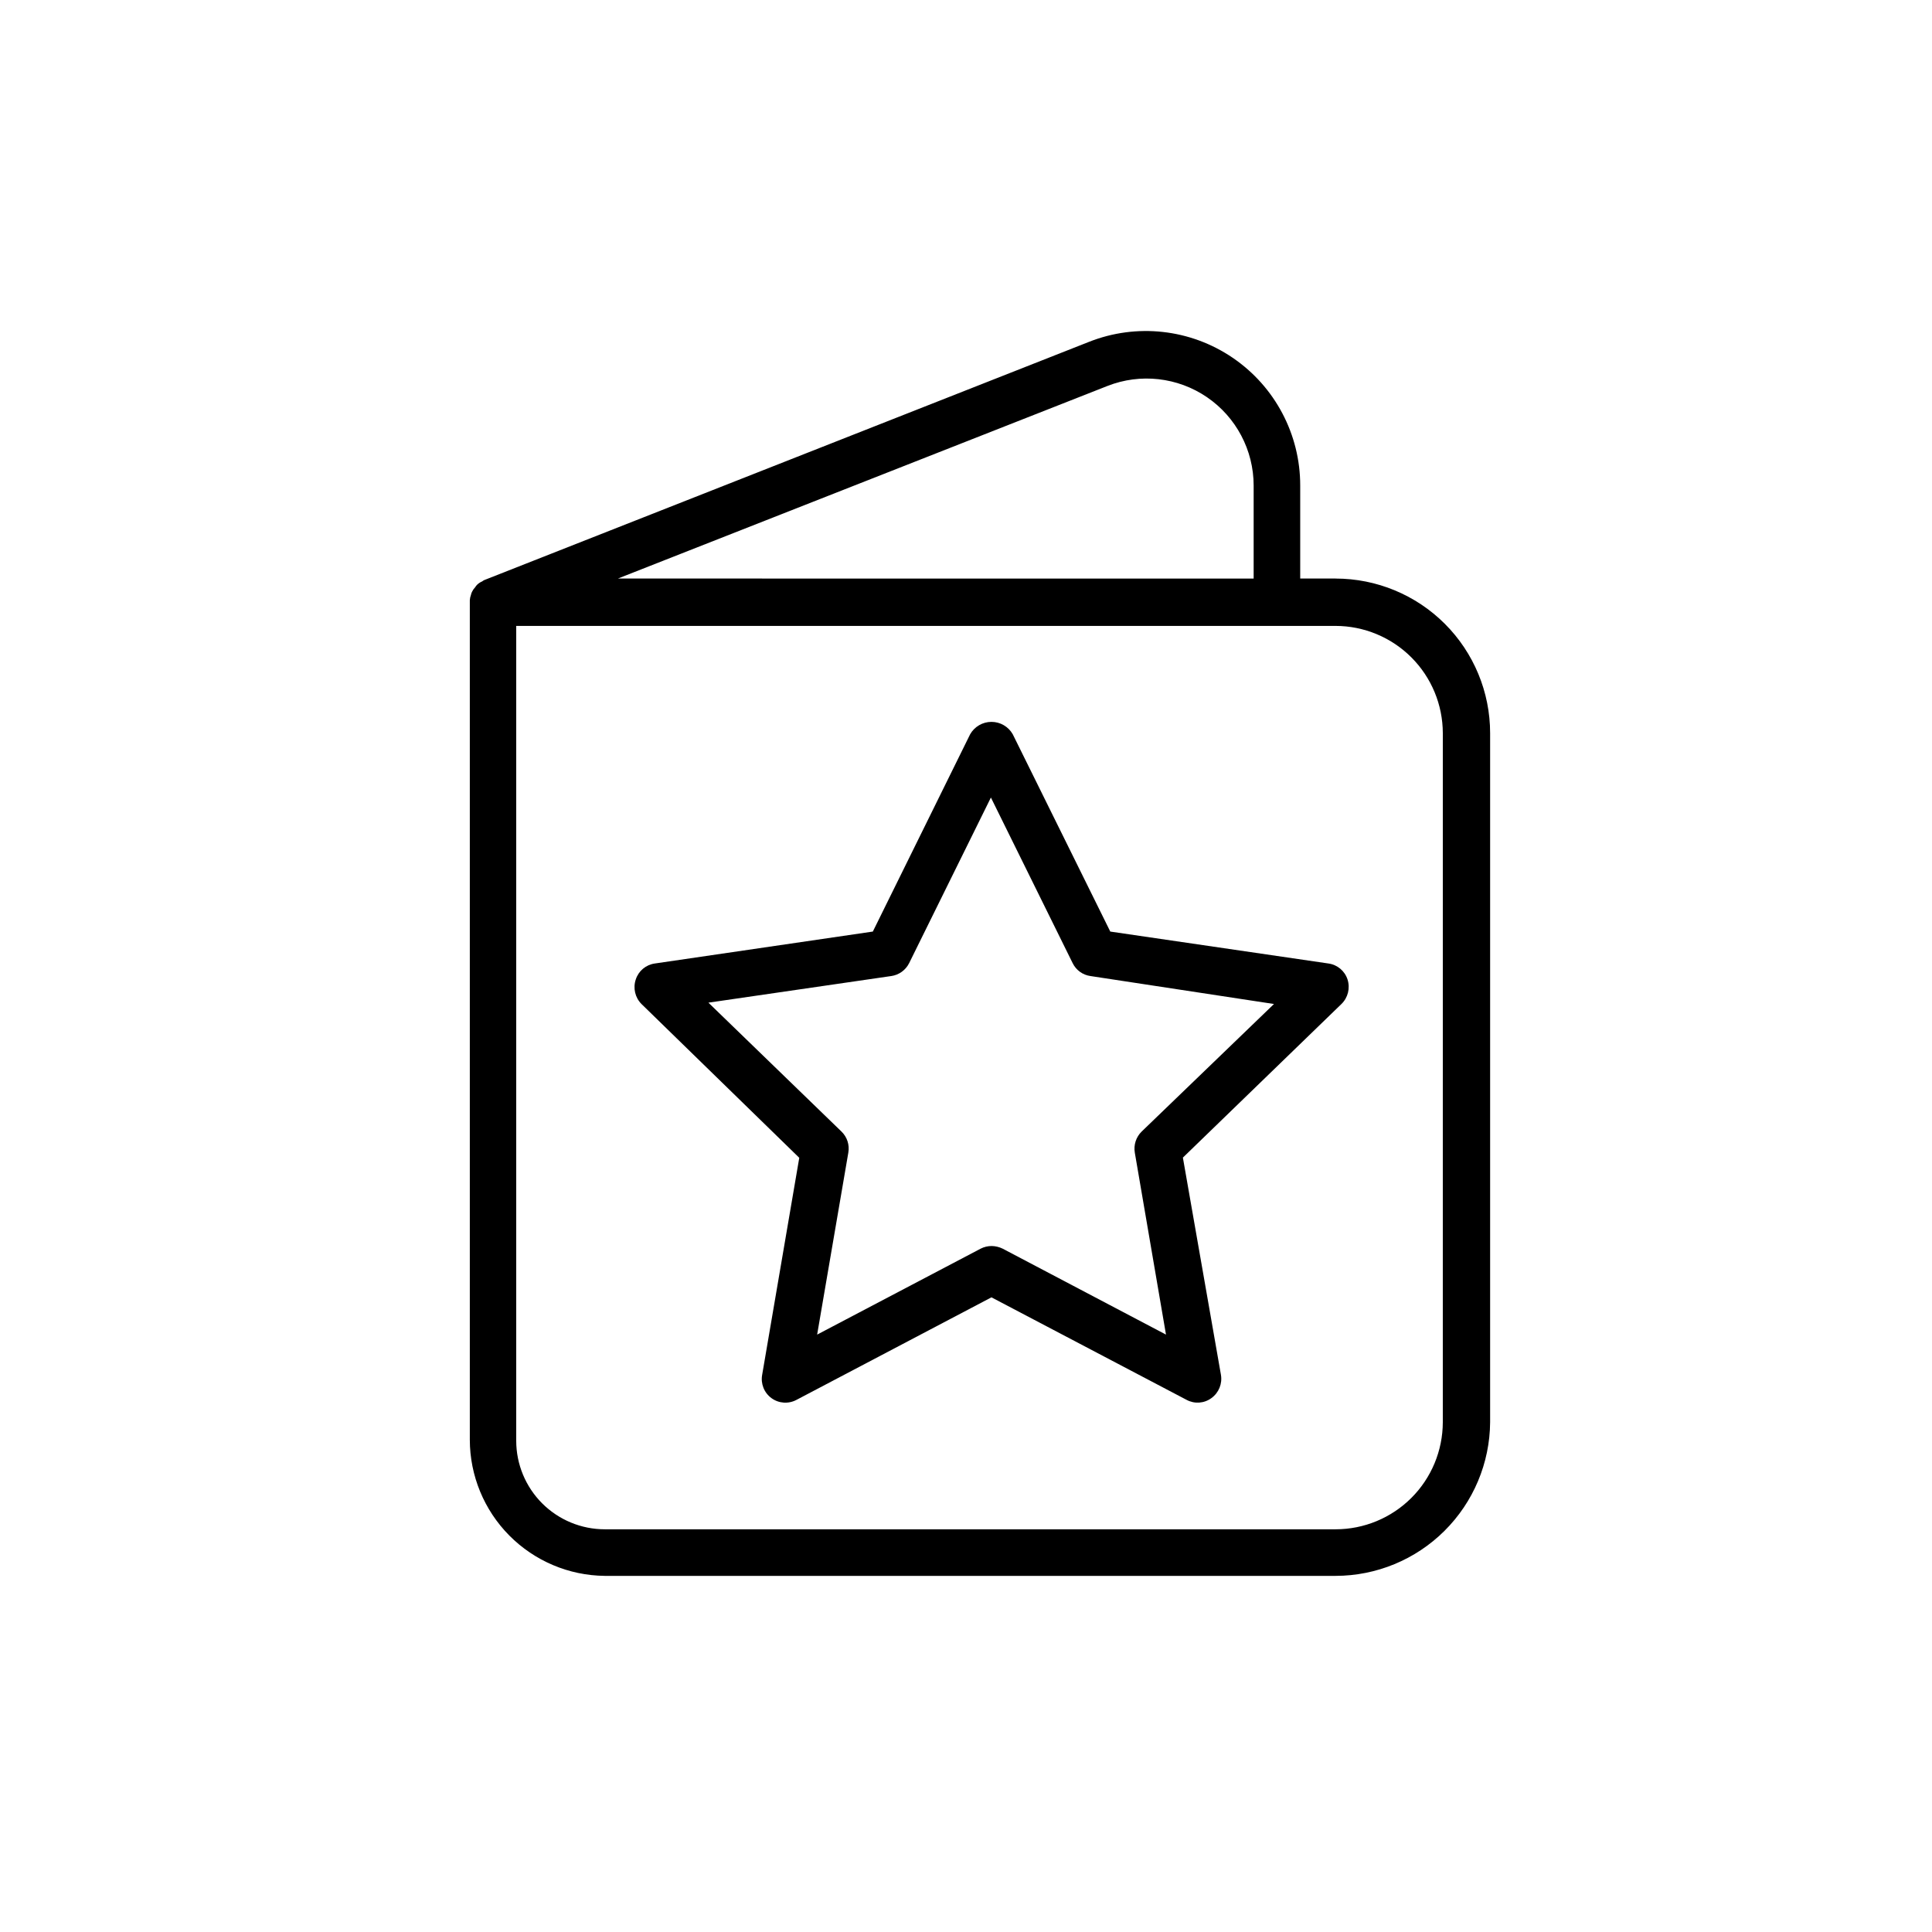
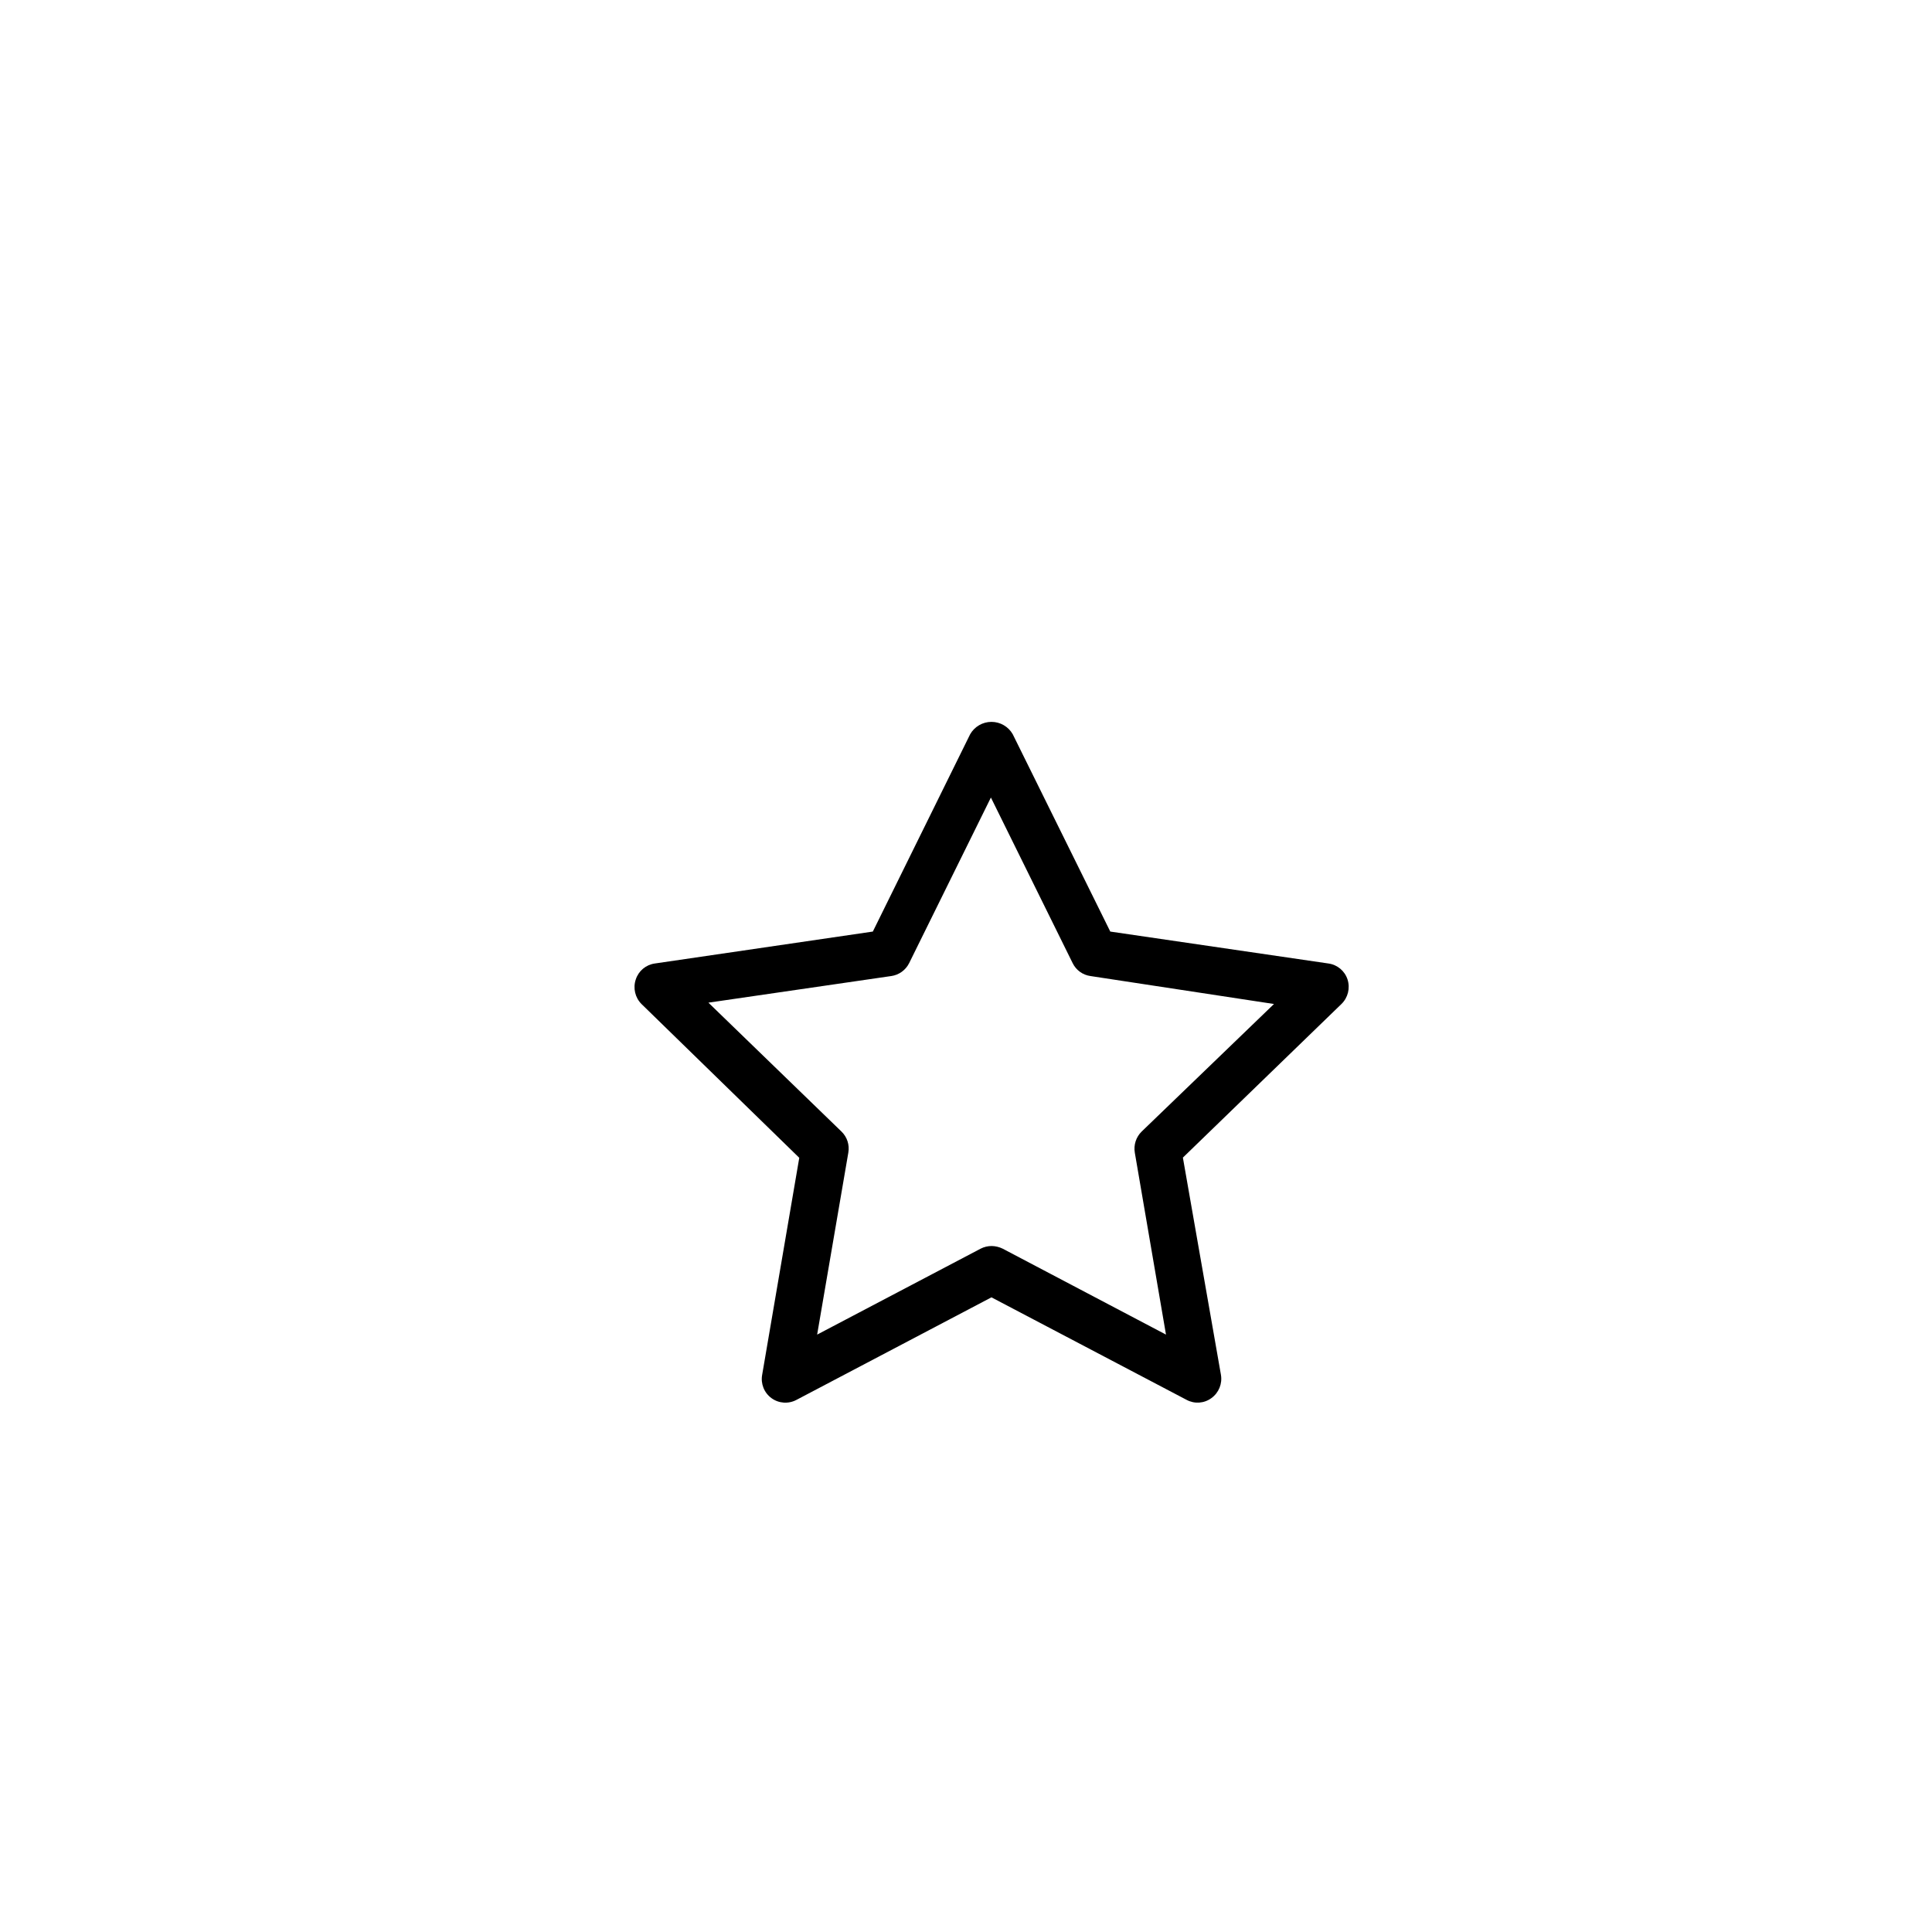
<svg xmlns="http://www.w3.org/2000/svg" fill="#000000" width="800px" height="800px" version="1.1" viewBox="144 144 512 512">
  <g>
-     <path d="m497.94 297.32h-9.371v-24.633c0.02-13.562-6.684-26.25-17.895-33.875-11.207-7.629-25.469-9.207-38.078-4.215l-160.26 63.129c-0.199 0.094-0.383 0.211-0.555 0.352-0.504 0.211-0.969 0.52-1.359 0.906-0.195 0.195-0.363 0.418-0.504 0.656-0.328 0.34-0.602 0.73-0.805 1.156-0.145 0.27-0.246 0.559-0.305 0.859-0.172 0.449-0.273 0.926-0.301 1.41v0.453 222.03c0.012 9.512 3.777 18.633 10.473 25.387 6.699 6.754 15.789 10.594 25.297 10.688h193.66c10.816-0.012 21.191-4.297 28.859-11.922 7.672-7.625 12.023-17.973 12.102-28.785v-182.63c0-10.863-4.316-21.281-11.996-28.961-7.684-7.684-18.102-12-28.965-12zm-60.457-51.035c8.734-3.434 18.598-2.324 26.352 2.957 7.754 5.285 12.395 14.062 12.395 23.445v24.637l-168.48-0.004zm88.875 274.63c-0.016 7.527-3.016 14.742-8.344 20.059-5.324 5.316-12.547 8.305-20.074 8.305h-193.66c-6.227 0-12.195-2.473-16.602-6.875-4.402-4.406-6.875-10.375-6.875-16.602v-215.93h217.14c7.535 0.012 14.754 3.012 20.078 8.336 5.328 5.328 8.324 12.547 8.34 20.078z" />
    <path d="m501.11 403.57c-0.73-2.258-2.688-3.902-5.039-4.231l-57.836-8.465-25.848-52.293c-1.156-2.027-3.309-3.277-5.641-3.277s-4.484 1.25-5.644 3.277l-25.793 52.293-57.789 8.465c-2.352 0.328-4.309 1.973-5.035 4.231-0.77 2.277-0.184 4.797 1.512 6.5l41.816 40.758-9.828 57.484c-0.445 2.371 0.512 4.789 2.461 6.207 1.945 1.422 4.539 1.594 6.66 0.445l51.641-27.156 51.691 27.156c2.102 1.145 4.676 0.969 6.598-0.453 1.961-1.414 2.938-3.82 2.519-6.199l-10.078-57.535 42.02-40.707c1.73-1.684 2.356-4.203 1.613-6.5zm-54.562 40.305c-1.484 1.457-2.16 3.547-1.812 5.594l8.262 48.215-43.277-22.773c-0.91-0.445-1.91-0.688-2.922-0.703-1.016 0-2.019 0.238-2.922 0.703l-43.328 22.773 8.262-48.215c0.367-2.051-0.316-4.148-1.812-5.594l-35.266-34.16 48.465-7.055v0.004c2.043-0.297 3.812-1.574 4.734-3.426l21.664-43.883 21.664 43.883c0.906 1.863 2.684 3.148 4.734 3.426l48.621 7.406z" />
  </g>
</svg>